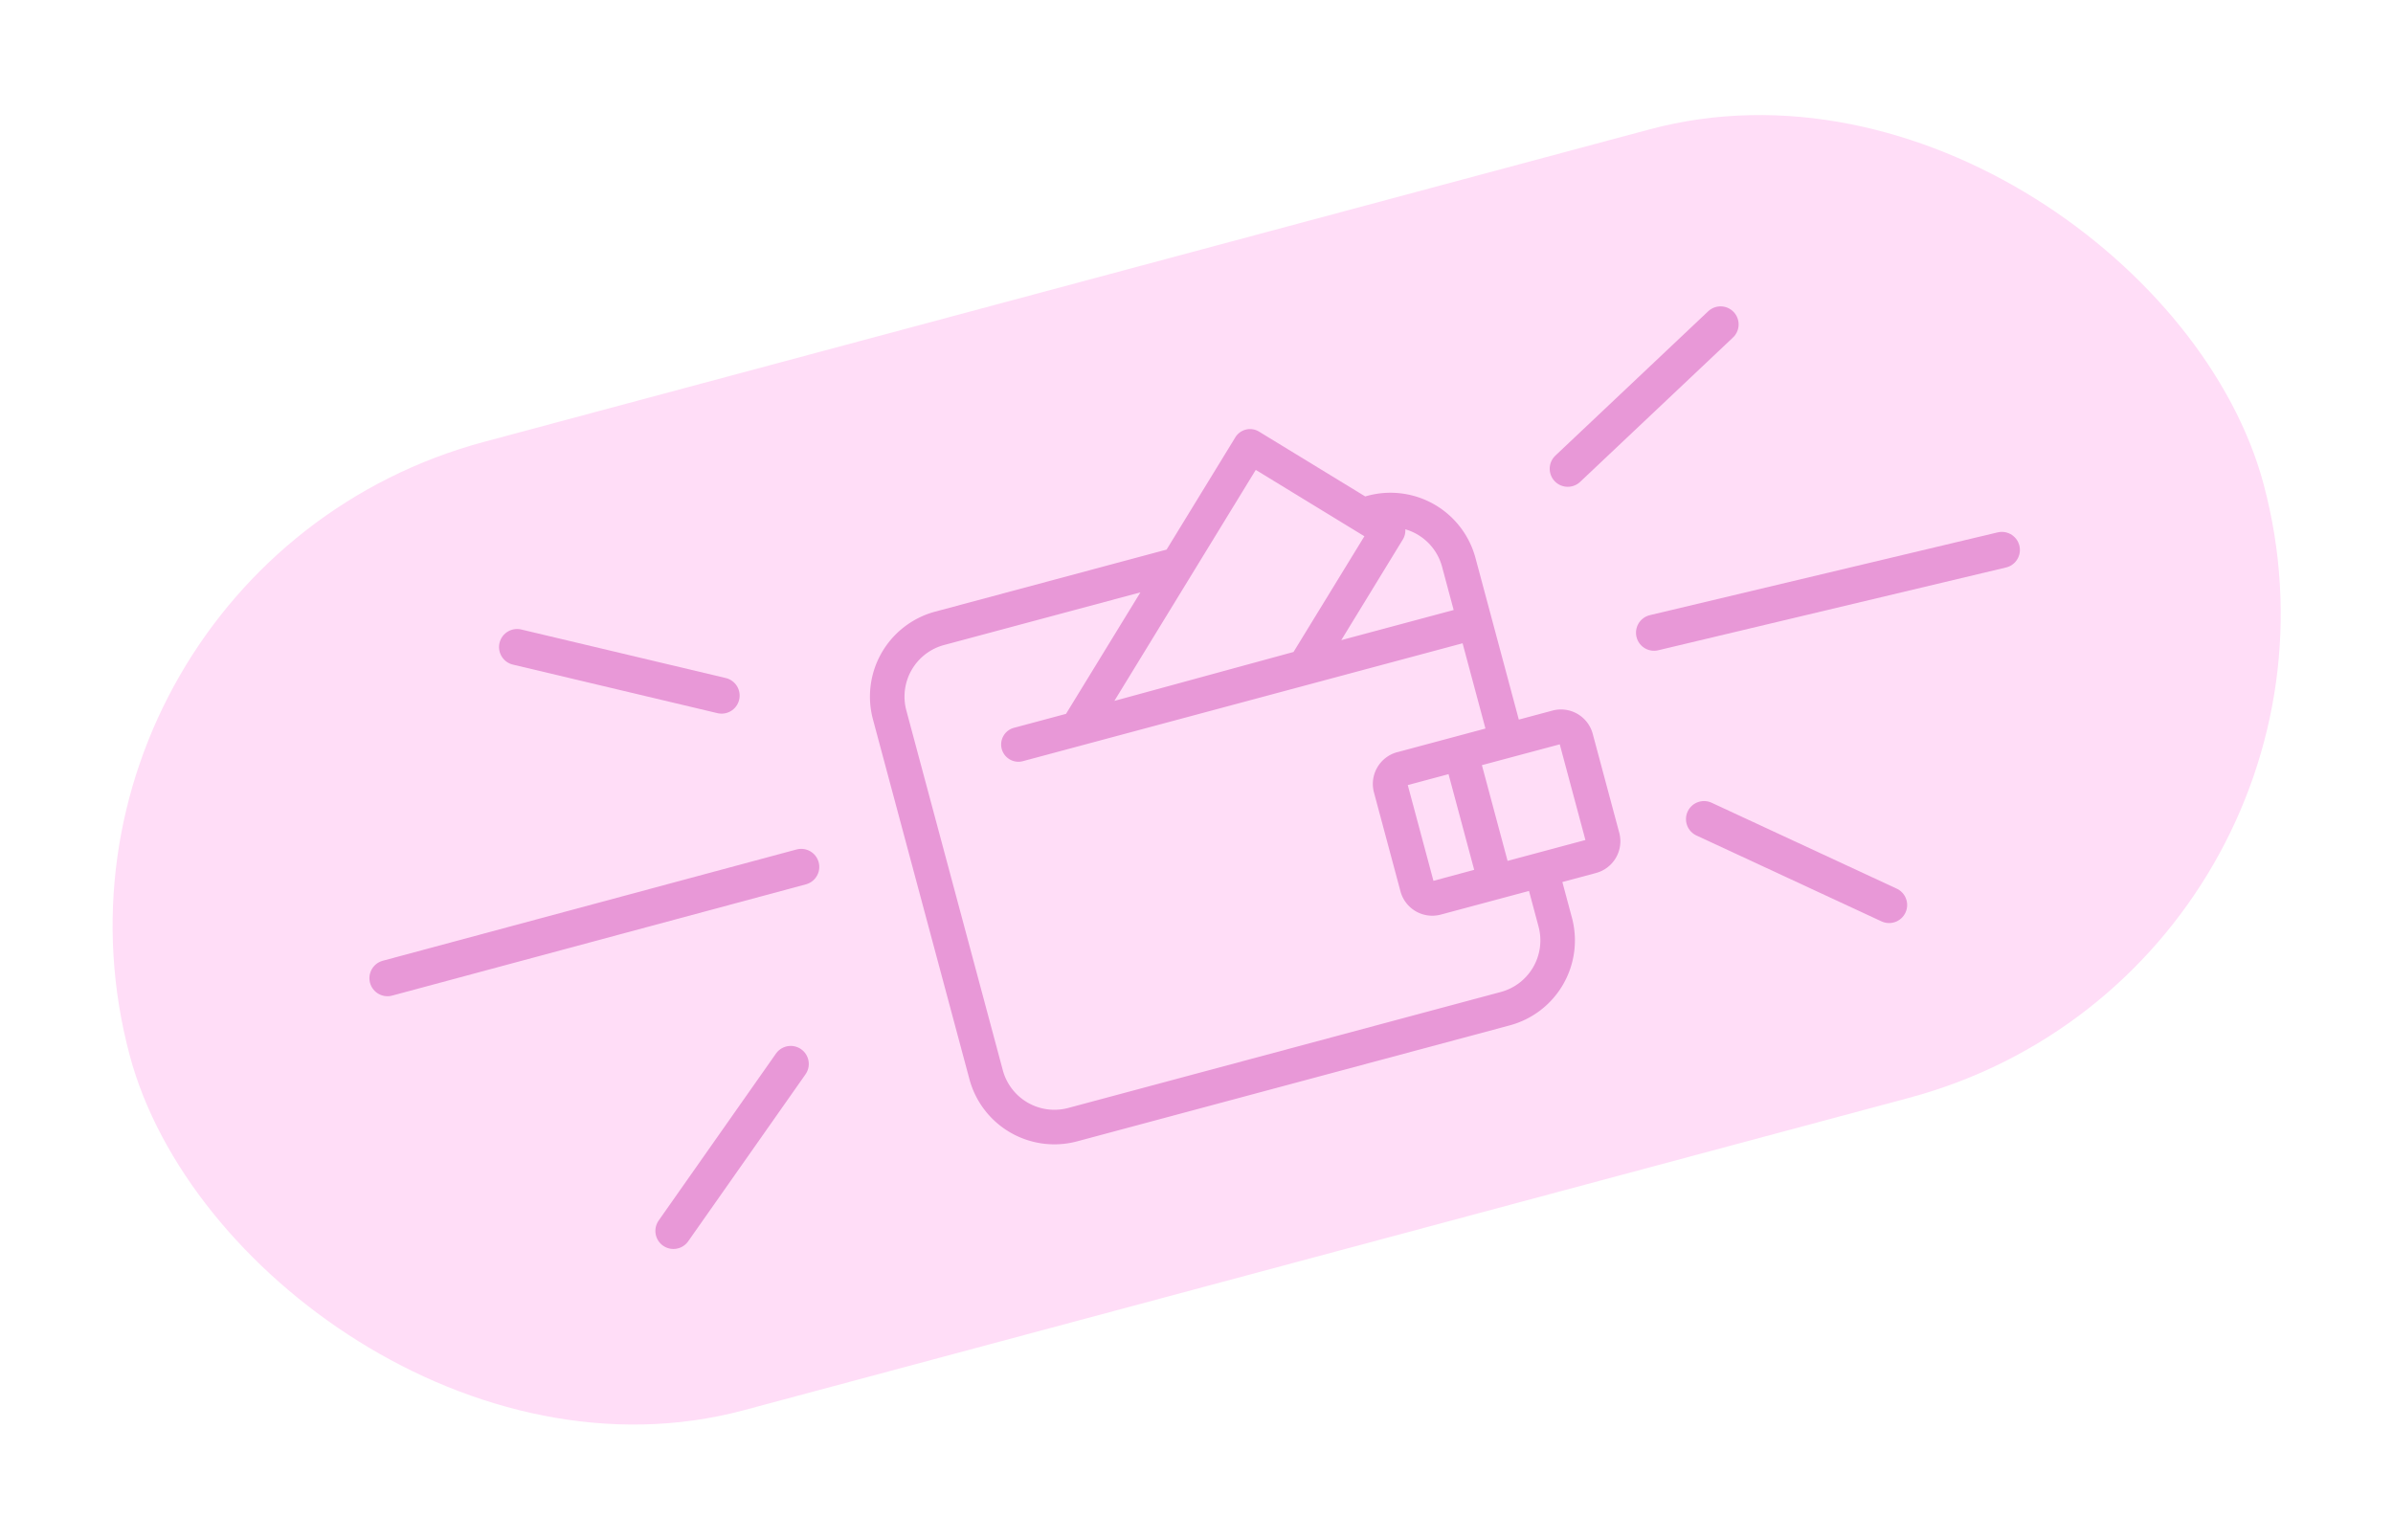
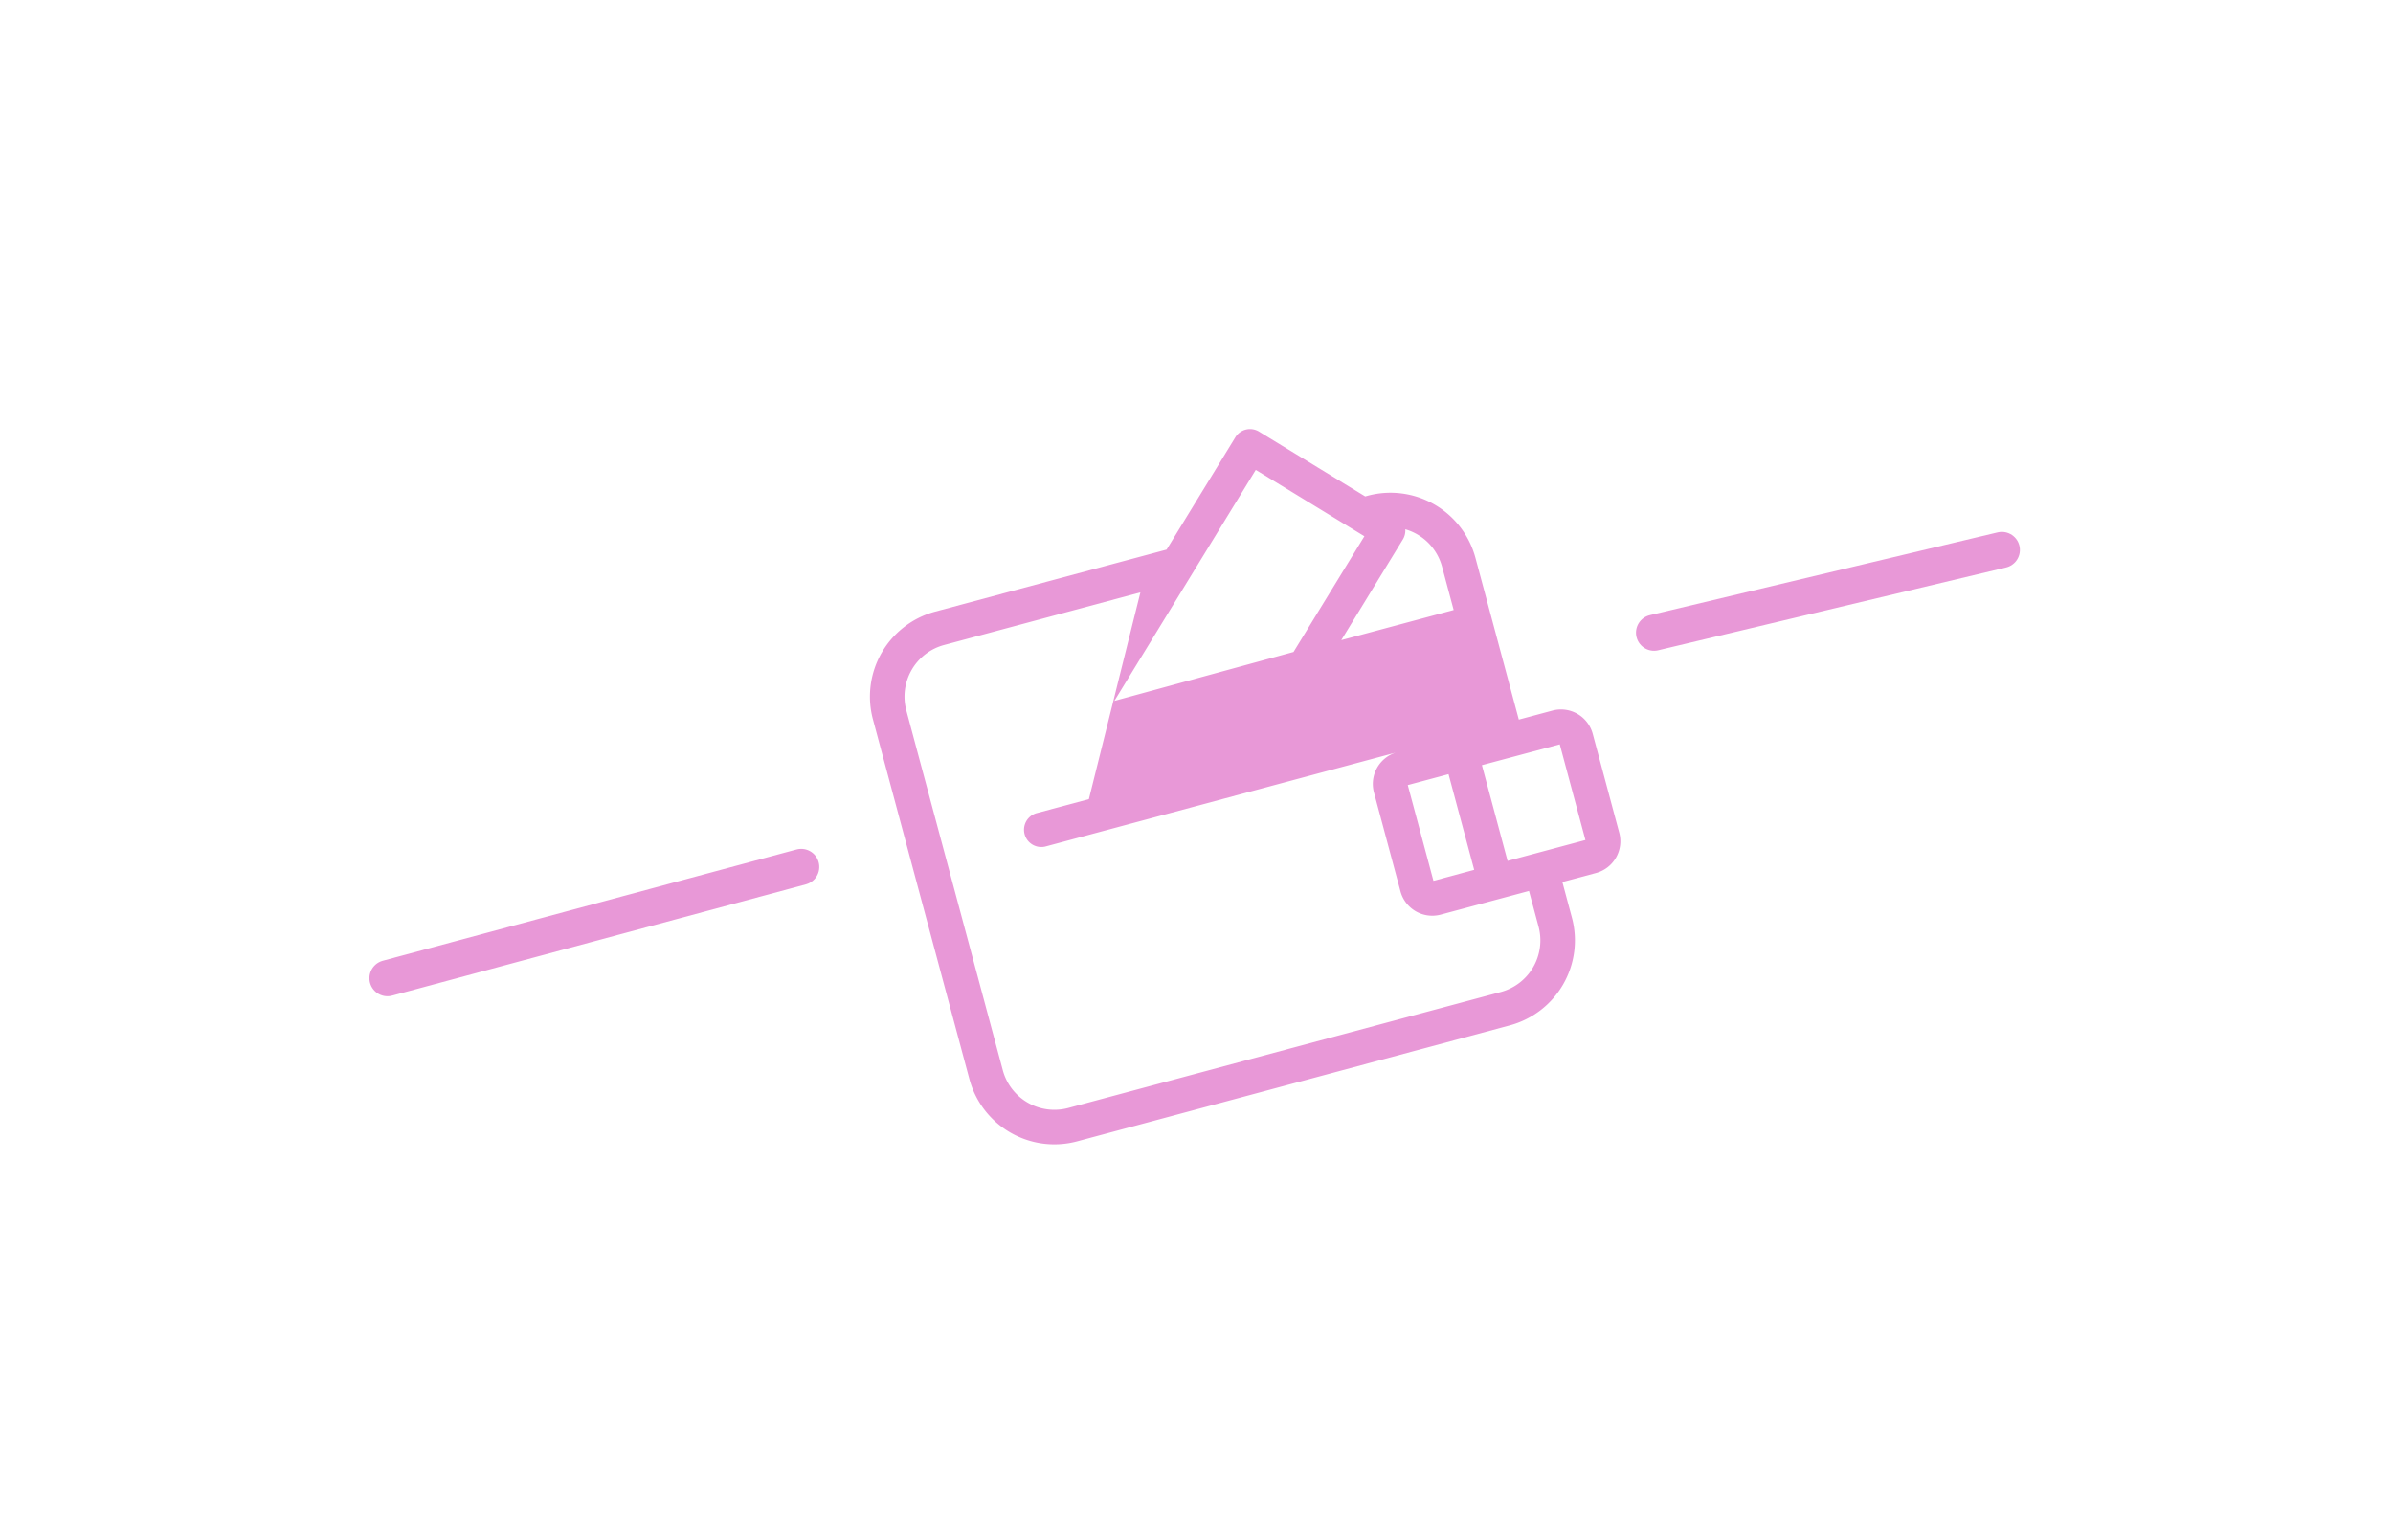
<svg xmlns="http://www.w3.org/2000/svg" width="132.595" height="85.335" viewBox="0 0 132.595 85.335">
  <g id="Group_14687" data-name="Group 14687" transform="matrix(0.966, -0.259, 0.259, 0.966, 0, 31.676)">
-     <rect id="Rectangle_6640" data-name="Rectangle 6640" width="122.387" height="55.552" rx="27.776" fill="#ffddf7" />
    <g id="Group_31" data-name="Group 31" transform="translate(14.901 10.273)">
-       <path id="Path_6383" data-name="Path 6383" d="M0,5.532,10.249,0" transform="translate(70.47 1.183)" fill="none" stroke="#e898d7" stroke-linecap="round" stroke-width="2" />
-       <path id="Path_6384" data-name="Path 6384" d="M0,0,10.248,5.532" transform="translate(11.687 1.183)" fill="none" stroke="#e898d7" stroke-linecap="round" stroke-width="2" />
      <path id="Path_6385" data-name="Path 6385" d="M0,0,19.8.56" transform="translate(72.735 16.728)" fill="none" stroke="#e898d7" stroke-linecap="round" stroke-width="2" />
      <path id="Path_6386" data-name="Path 6386" d="M0,.018,23.738,0" transform="translate(0 17.026)" fill="none" stroke="#e898d7" stroke-linecap="round" stroke-width="2" />
-       <path id="Path_6387" data-name="Path 6387" d="M0,0,8.672,7.252" transform="translate(72.735 27.421)" fill="none" stroke="#e898d7" stroke-linecap="round" stroke-width="2" />
-       <path id="Path_6388" data-name="Path 6388" d="M0,7.252,8.673,0" transform="translate(11.676 27.421)" fill="none" stroke="#e898d7" stroke-linecap="round" stroke-width="2" />
-       <path id="Path_6389" data-name="Path 6389" d="M24.065,2.3,13.185,12.634l10.289-.048L28.926,7.41Zm7.865,19.046v5.492h4.465V21.349Zm-1.915,5.492V21.349H27.677v5.492Zm-2.433-7.4h5.063V14.547H7.394a.957.957,0,0,1,0-1.913h3.017L16.135,7.2H4.866a2.96,2.96,0,0,0-2.951,2.947V30.811a2.96,2.96,0,0,0,2.951,2.946H29.694a2.96,2.96,0,0,0,2.951-2.946V28.754H27.581a1.824,1.824,0,0,1-1.819-1.817V21.253A1.824,1.824,0,0,1,27.581,19.436Zm6.978,0H36.49a1.822,1.822,0,0,1,1.82,1.817v5.683a1.822,1.822,0,0,1-1.82,1.817H34.559v2.057a4.874,4.874,0,0,1-4.866,4.86H4.866A4.874,4.874,0,0,1,0,30.811V10.146a4.874,4.874,0,0,1,4.866-4.86H18.15L23.44.263A.956.956,0,0,1,24.791.3l4.75,4.99h.152a4.874,4.874,0,0,1,4.866,4.86v9.29Zm-8.362-6.8h6.447V10.146a2.955,2.955,0,0,0-1.43-2.521.949.949,0,0,1-.279.51Z" transform="translate(29.693 0)" fill="#e898d7" />
+       <path id="Path_6389" data-name="Path 6389" d="M24.065,2.3,13.185,12.634l10.289-.048L28.926,7.41Zm7.865,19.046v5.492h4.465V21.349Zm-1.915,5.492V21.349H27.677v5.492Zm-2.433-7.4h5.063H7.394a.957.957,0,0,1,0-1.913h3.017L16.135,7.2H4.866a2.96,2.96,0,0,0-2.951,2.947V30.811a2.96,2.96,0,0,0,2.951,2.946H29.694a2.96,2.96,0,0,0,2.951-2.946V28.754H27.581a1.824,1.824,0,0,1-1.819-1.817V21.253A1.824,1.824,0,0,1,27.581,19.436Zm6.978,0H36.49a1.822,1.822,0,0,1,1.82,1.817v5.683a1.822,1.822,0,0,1-1.82,1.817H34.559v2.057a4.874,4.874,0,0,1-4.866,4.86H4.866A4.874,4.874,0,0,1,0,30.811V10.146a4.874,4.874,0,0,1,4.866-4.86H18.15L23.44.263A.956.956,0,0,1,24.791.3l4.75,4.99h.152a4.874,4.874,0,0,1,4.866,4.86v9.29Zm-8.362-6.8h6.447V10.146a2.955,2.955,0,0,0-1.43-2.521.949.949,0,0,1-.279.51Z" transform="translate(29.693 0)" fill="#e898d7" />
    </g>
  </g>
</svg>